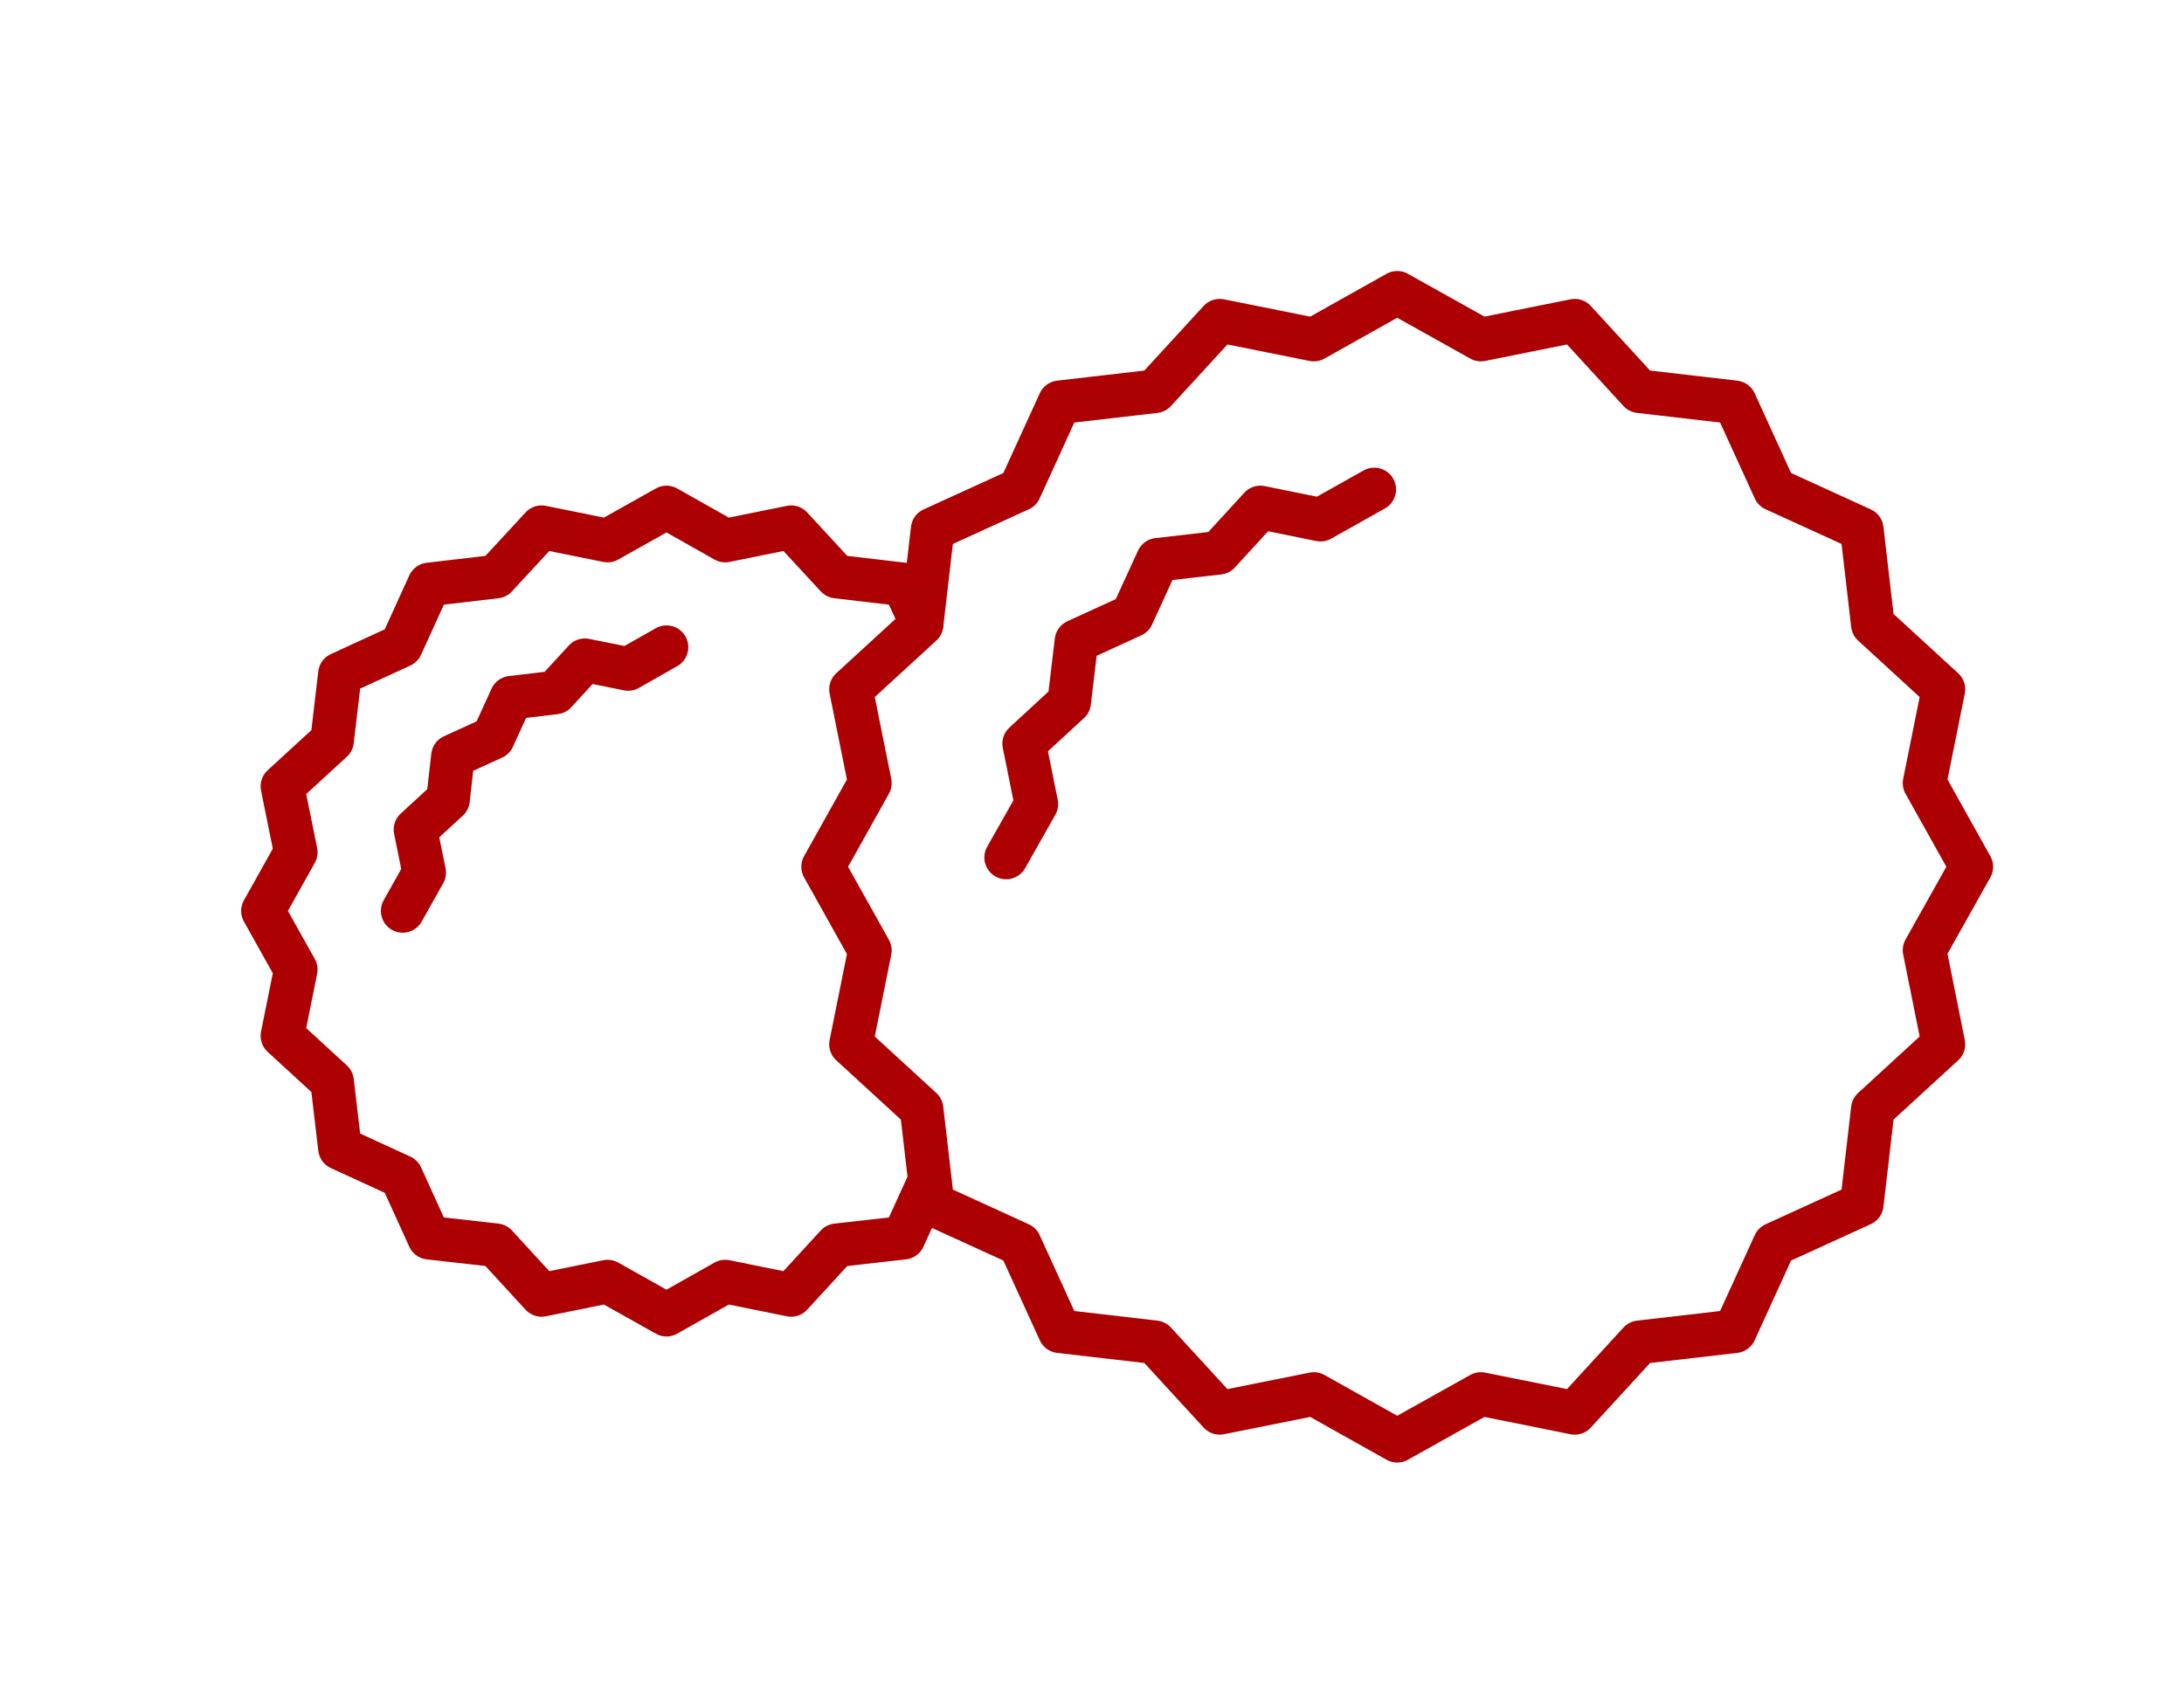
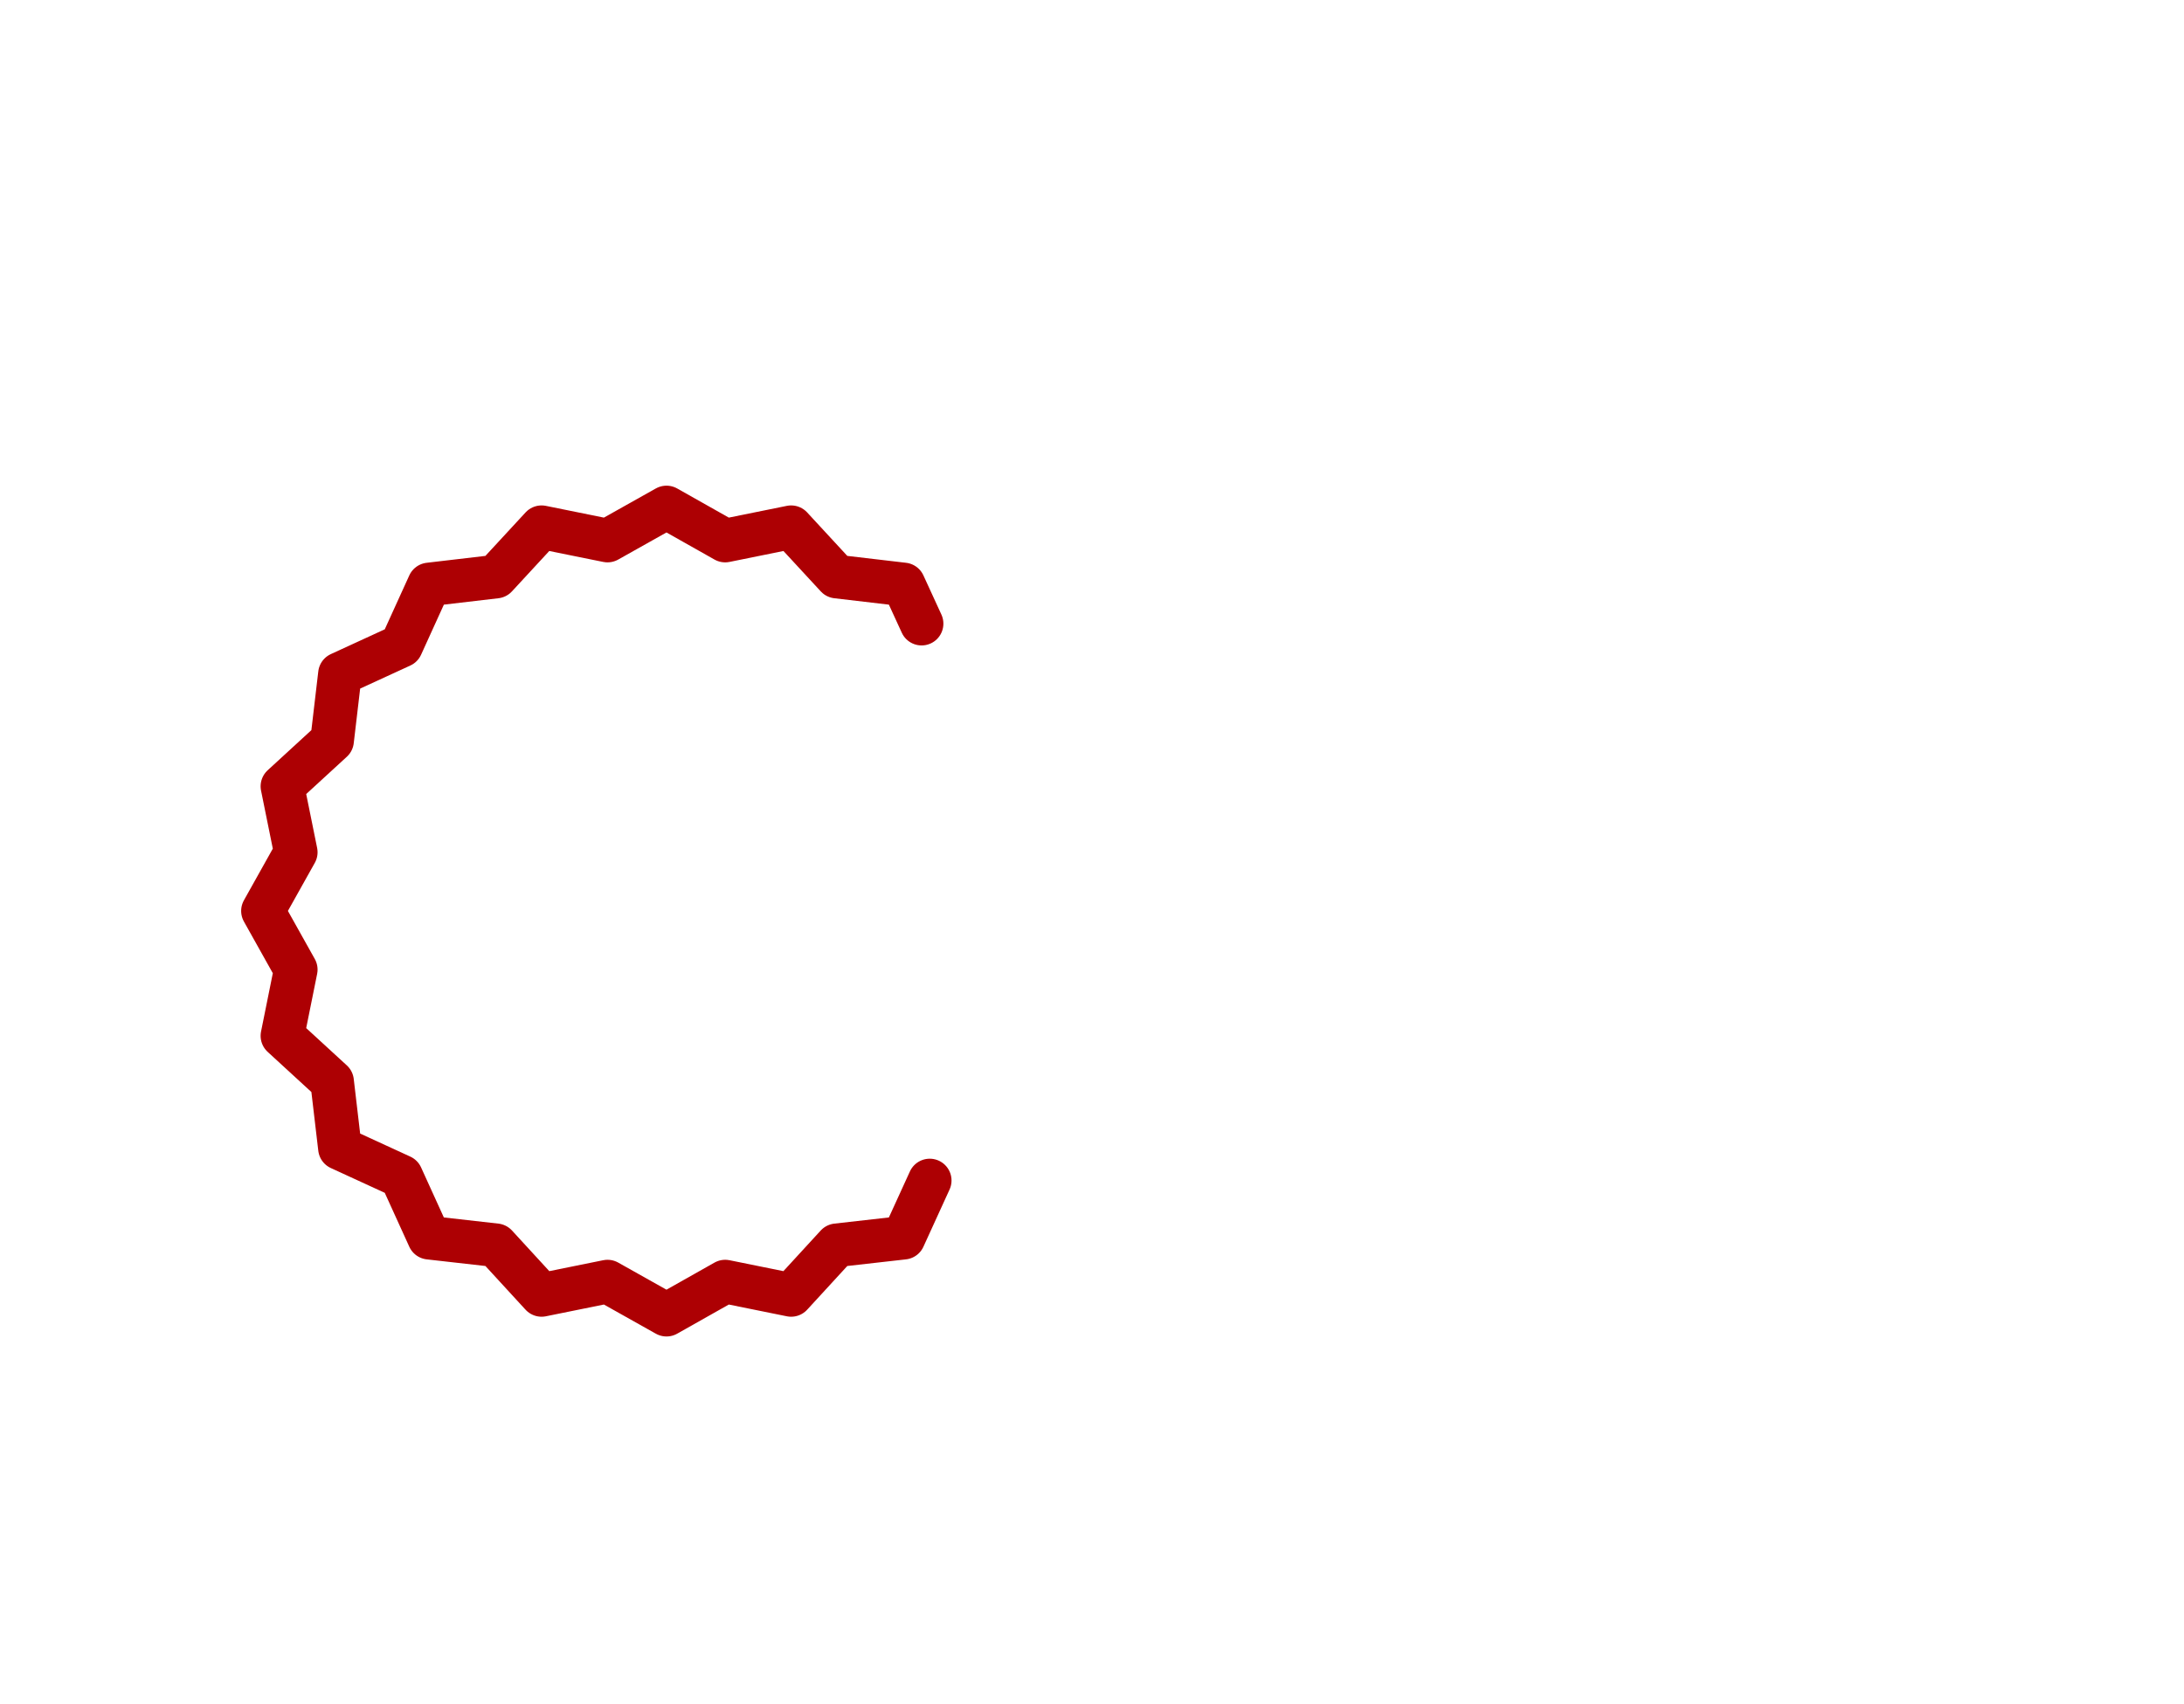
<svg xmlns="http://www.w3.org/2000/svg" version="1.1" id="图层_1" x="0px" y="0px" viewBox="0 0 75.17 58.65" style="enable-background:new 0 0 75.17 58.65;" xml:space="preserve">
  <style type="text/css">
	.st0{display:none;}
	.st1{display:none;fill:none;stroke:#CCCCCC;stroke-width:1.041;stroke-miterlimit:10;}
	.st2{display:none;fill:none;stroke:#E6E6E6;stroke-width:1.041;stroke-miterlimit:10;}
	.st3{display:inline;}
	.st4{fill:none;stroke:#AD0003;stroke-width:1.5;stroke-linecap:round;stroke-linejoin:round;stroke-miterlimit:10;}
	.st5{display:inline;fill:#AD0003;}
	.st6{display:inline;fill:none;stroke:#AD0003;stroke-width:1.5;stroke-linecap:round;stroke-linejoin:round;stroke-miterlimit:10;}
	.st7{fill:#AD0003;}
</style>
  <g>
-     <polygon class="st4" points="67.85,29.84 66.24,32.71 66.89,35.95 64.46,38.18 64.08,41.46 61.08,42.83 59.71,45.83 56.43,46.21    54.2,48.64 50.97,47.99 48.09,49.6 45.22,47.99 41.98,48.64 39.75,46.21 36.47,45.83 35.1,42.83 32.1,41.46 31.72,38.18    29.29,35.95 29.94,32.72 28.33,29.84 29.94,26.96 29.29,23.73 31.72,21.5 32.1,18.22 35.1,16.85 36.47,13.85 39.75,13.47    41.98,11.04 45.22,11.69 48.09,10.08 50.97,11.69 54.2,11.04 56.43,13.47 59.71,13.85 61.08,16.85 64.08,18.22 64.46,21.5    66.89,23.73 66.24,26.96  " />
    <polyline class="st4" points="31.72,21.47 31.1,20.12 28.8,19.85 27.23,18.15 24.96,18.61 22.94,17.47 20.91,18.61 18.64,18.15    17.07,19.85 14.77,20.12 13.81,22.23 11.7,23.2 11.43,25.5 9.72,27.07 10.18,29.34 9.05,31.36 10.18,33.38 9.72,35.66 11.43,37.23    11.7,39.53 13.81,40.5 14.77,42.61 17.07,42.87 18.64,44.58 20.91,44.12 22.94,45.26 24.96,44.12 27.23,44.58 28.8,42.87    31.1,42.61 32,40.64  " />
-     <polyline class="st4" points="13.86,31.36 14.6,30.04 14.3,28.56 15.42,27.53 15.59,26.03 16.97,25.4 17.6,24.02 19.11,23.84    20.13,22.73 21.62,23.03 22.94,22.28  " />
-     <polyline class="st4" points="34.63,29.52 35.67,27.68 35.25,25.6 36.8,24.17 37.05,22.07 38.97,21.19 39.85,19.27 41.95,19.03    43.38,17.47 45.45,17.89 47.3,16.85  " />
  </g>
</svg>